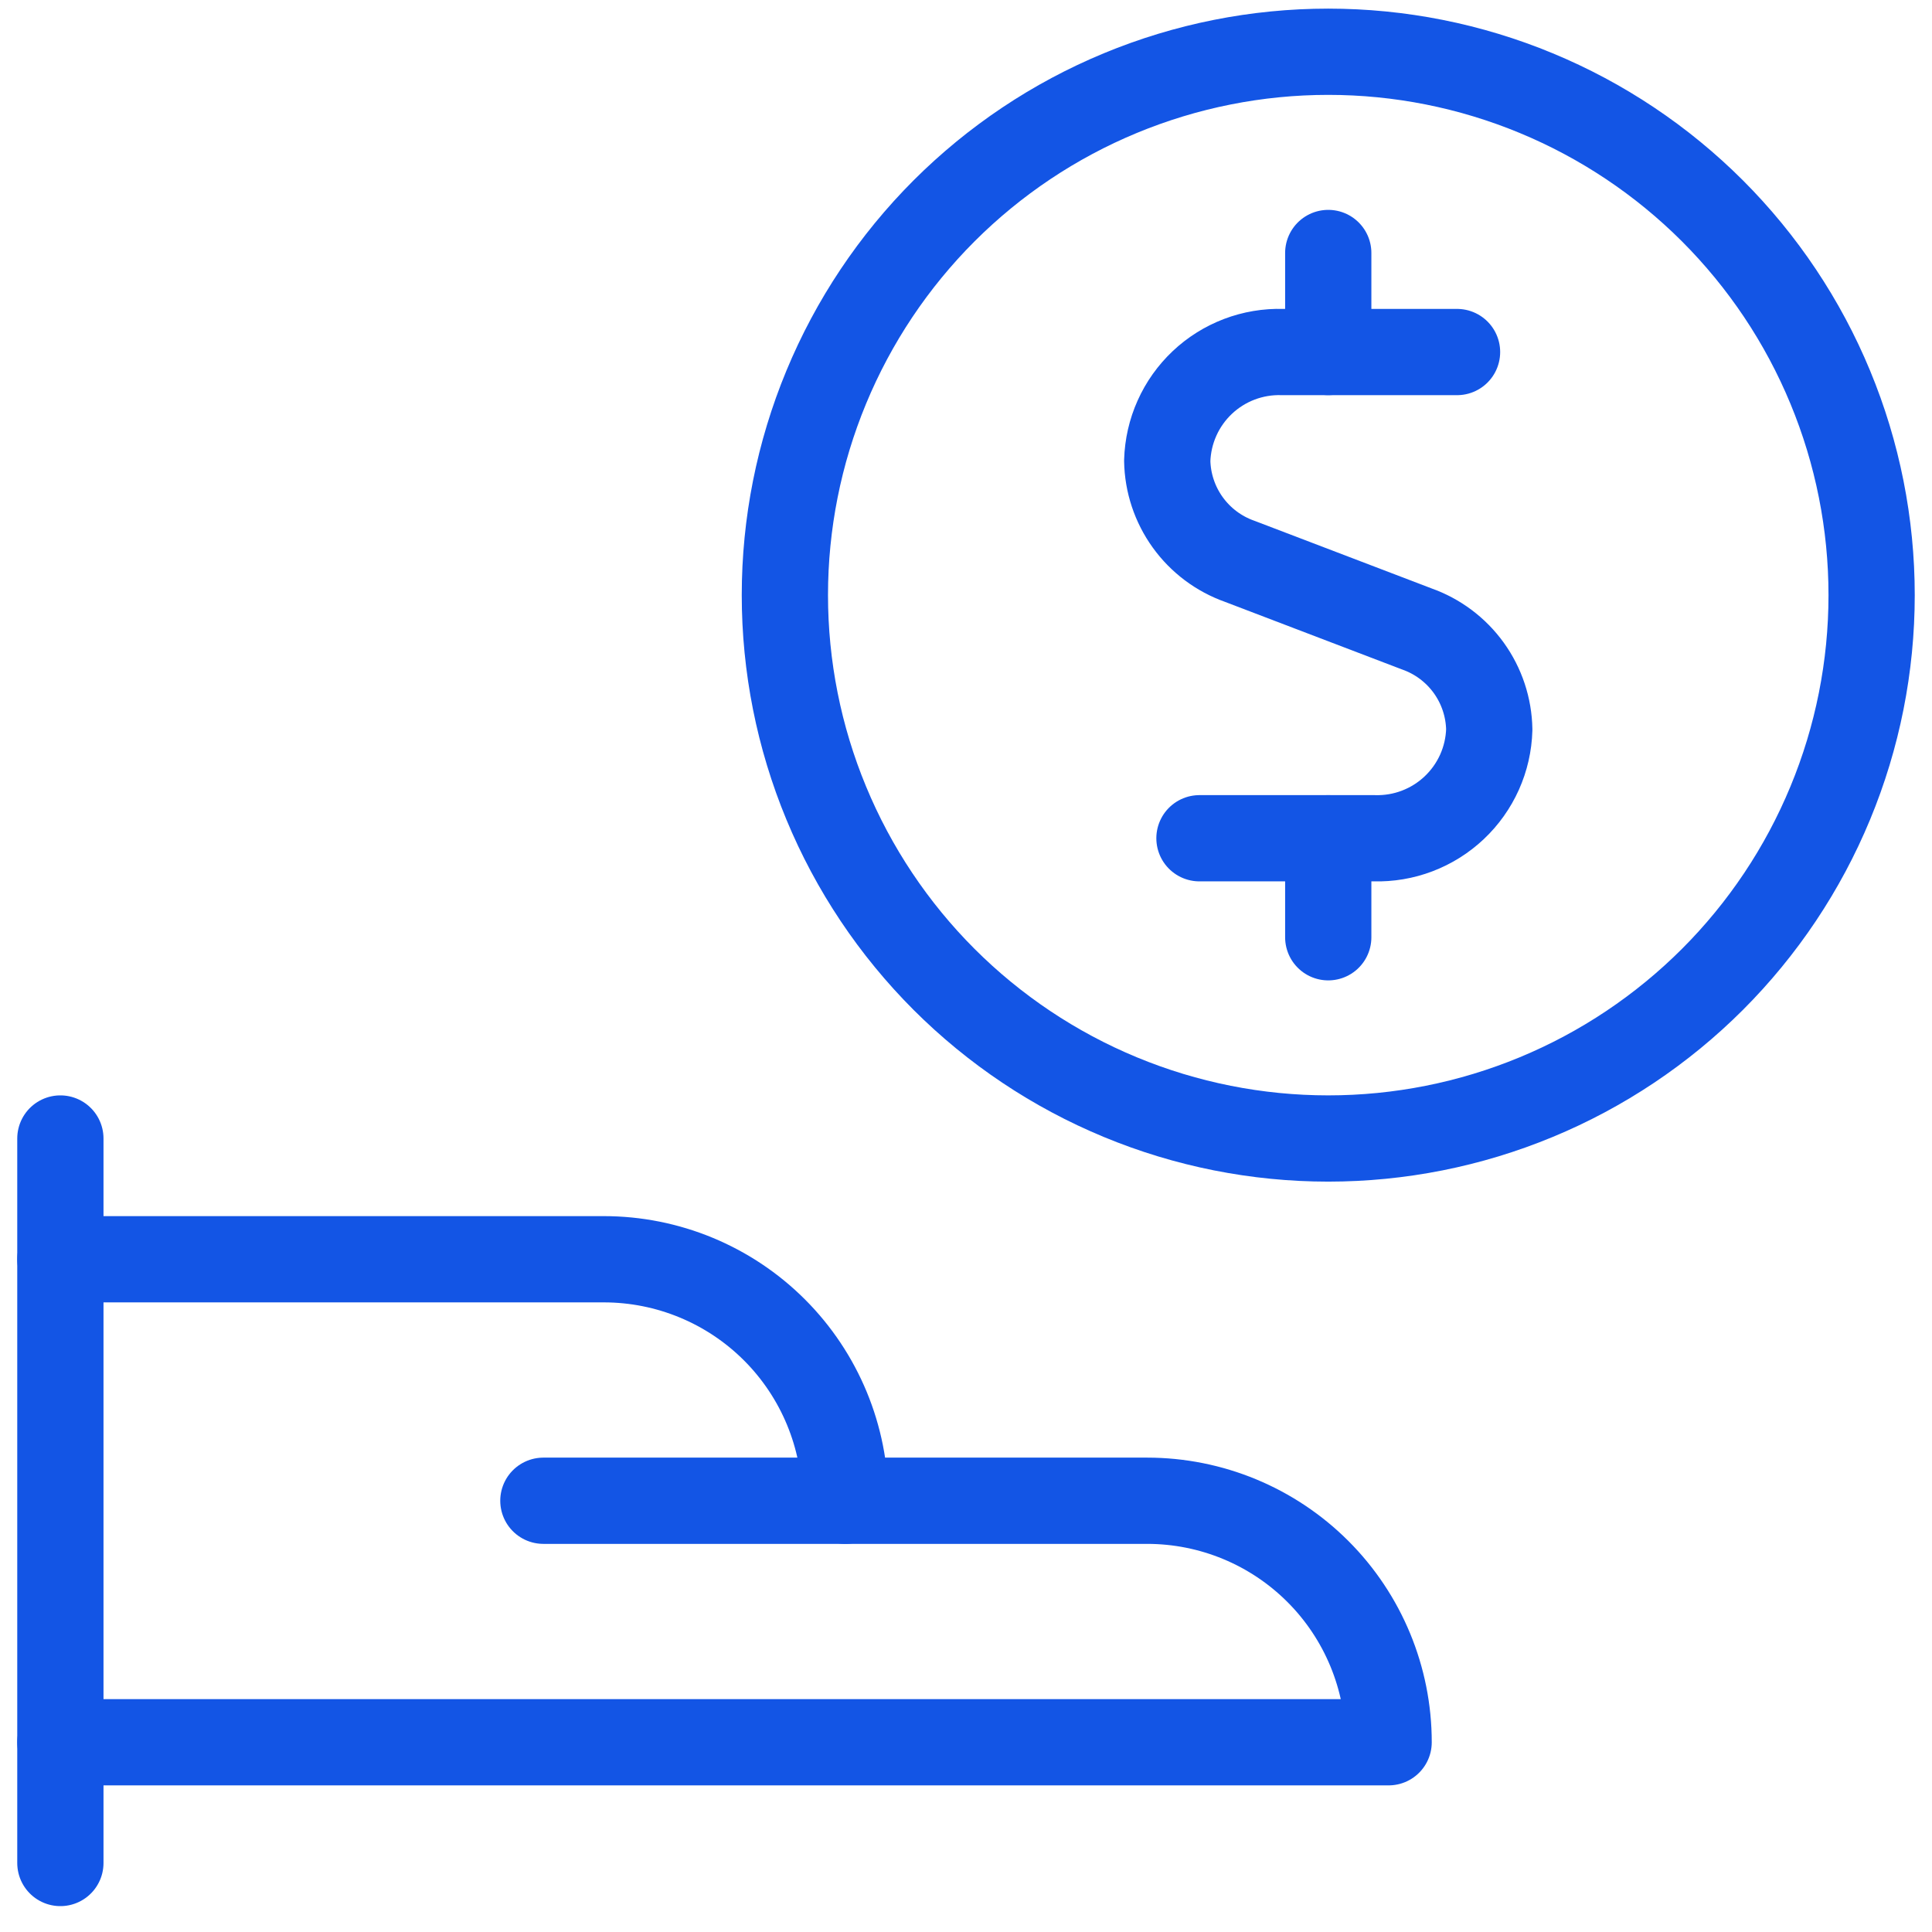
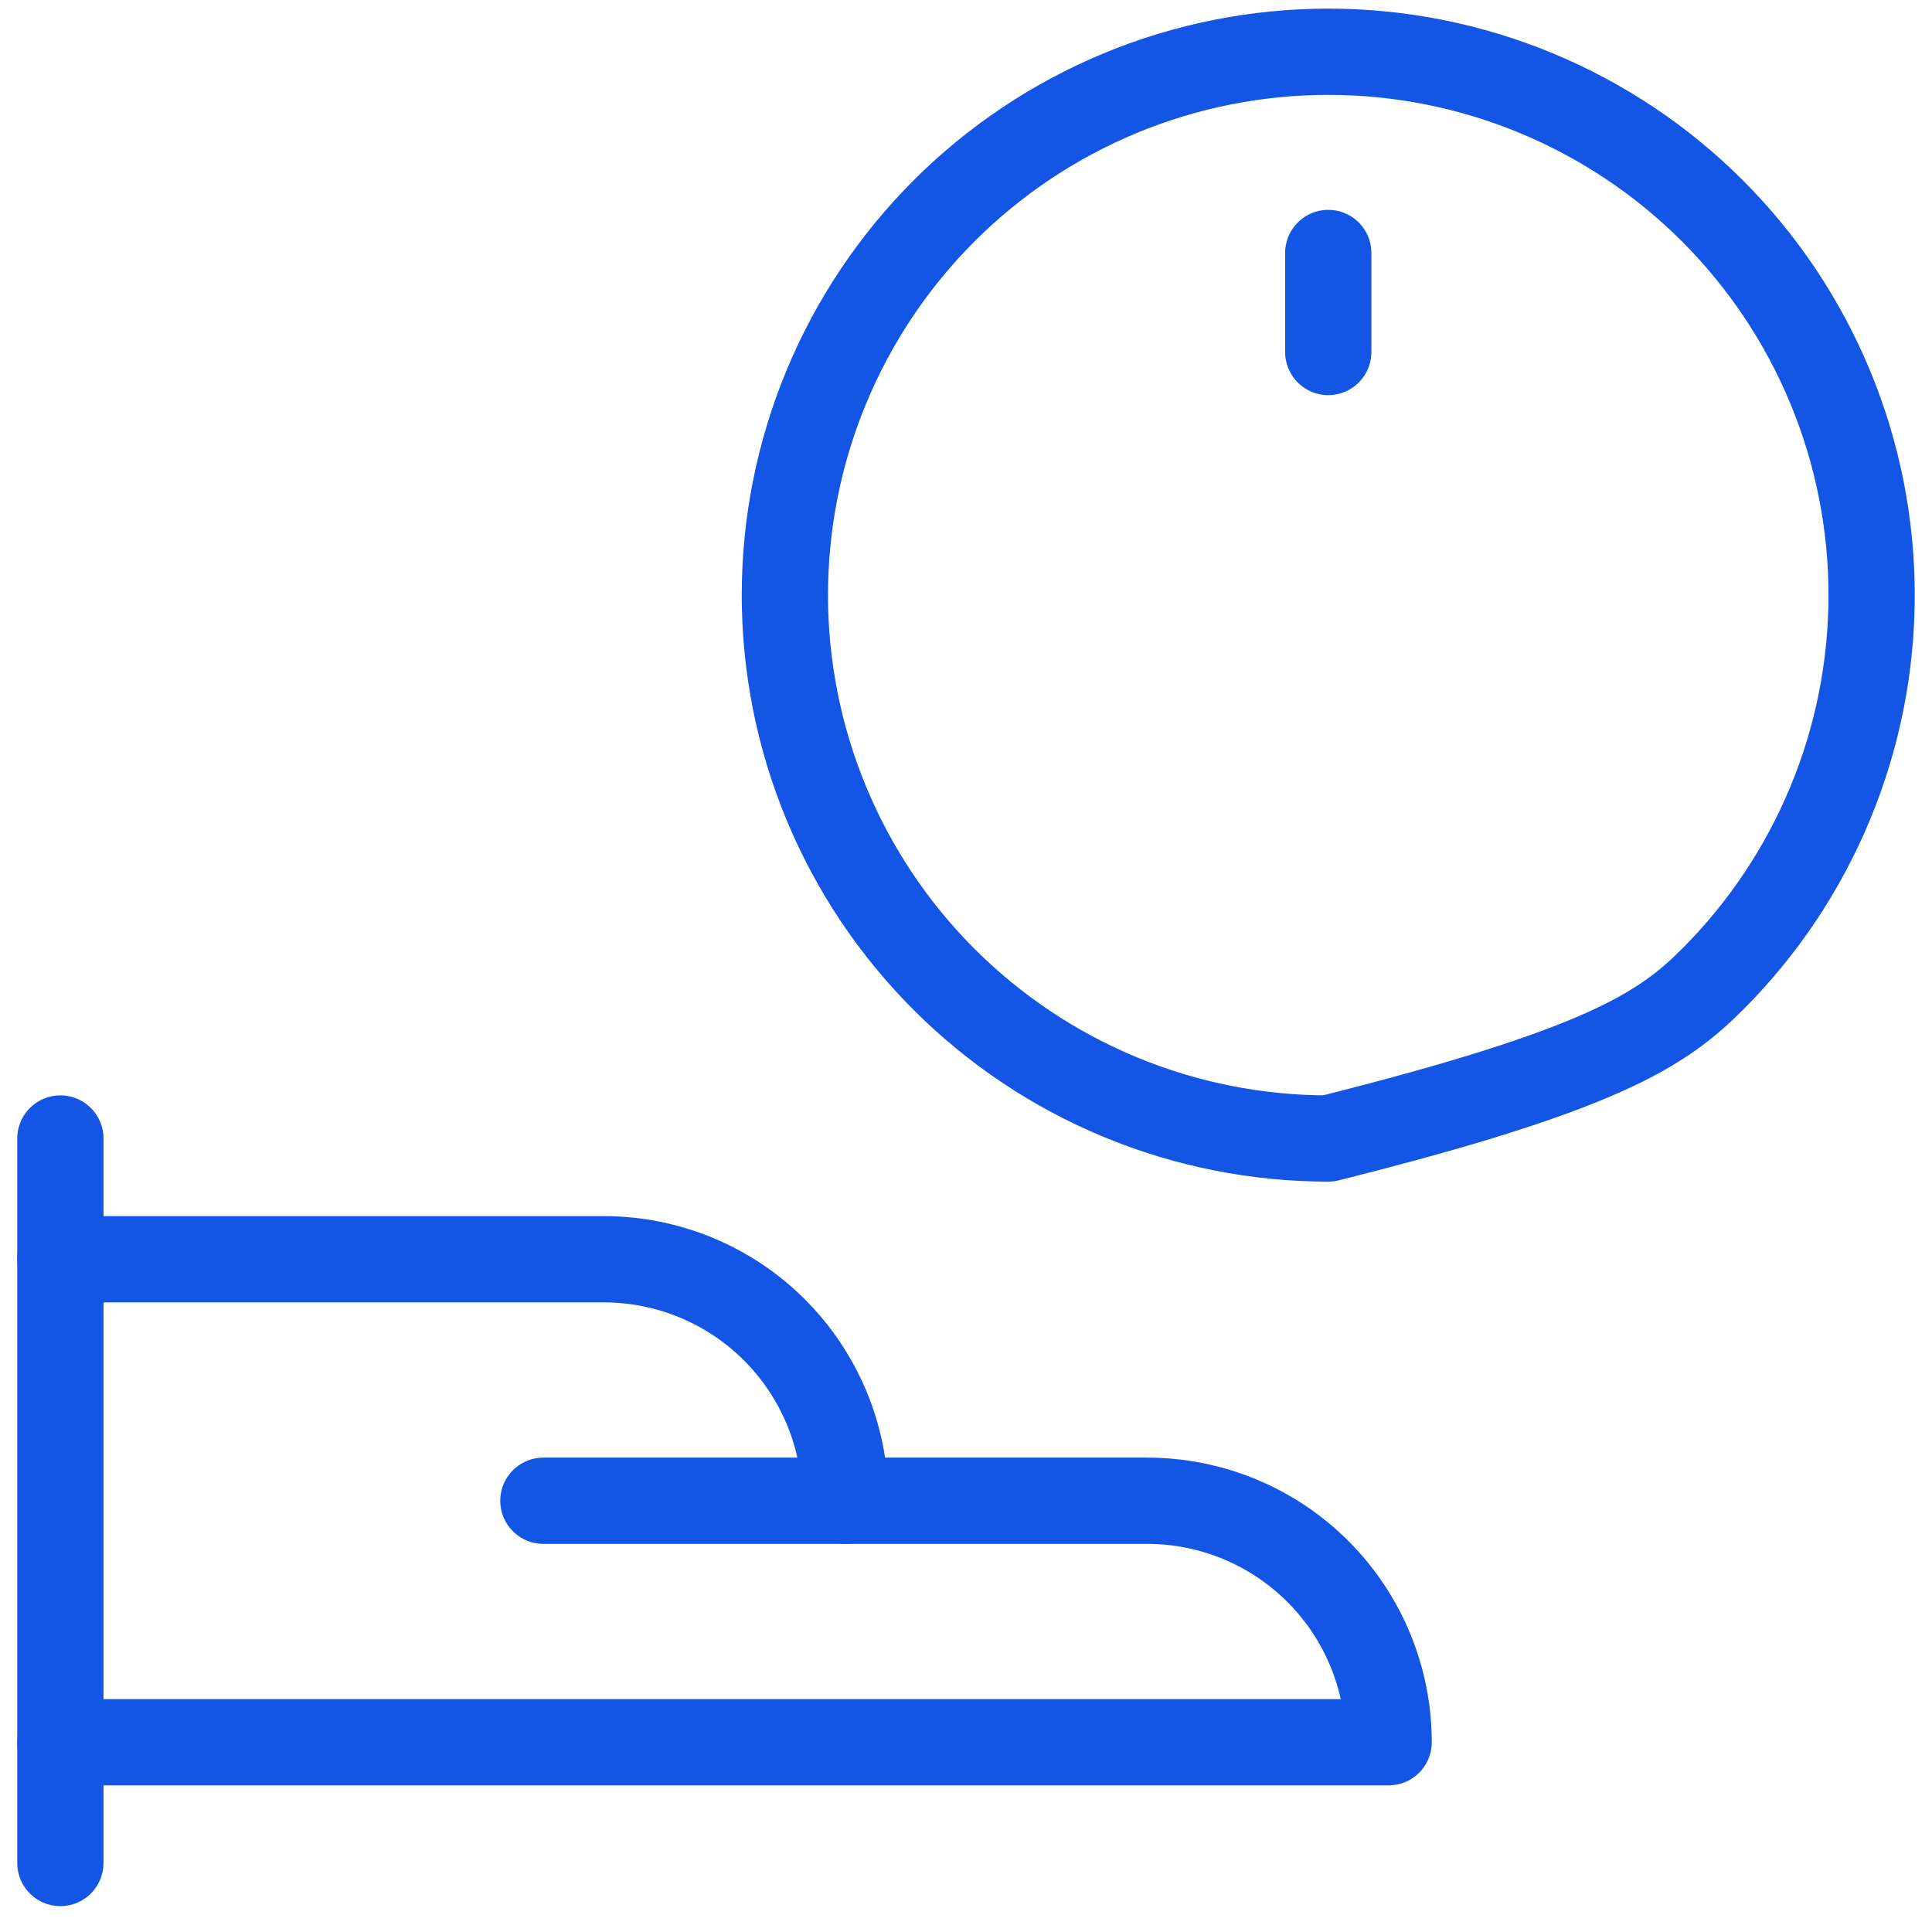
<svg xmlns="http://www.w3.org/2000/svg" width="56" height="56" viewBox="0 0 56 56" fill="none">
  <path d="M1.75 33V54" stroke="#1355E5" stroke-width="2.5" stroke-linecap="round" stroke-linejoin="round" />
  <path d="M1.75 50.5H40.25C40.25 48.644 39.513 46.863 38.2 45.55C36.887 44.237 35.106 43.5 33.25 43.5H24.5C24.5 41.644 23.762 39.863 22.45 38.55C21.137 37.237 19.357 36.5 17.5 36.5H1.75" stroke="#1355E5" stroke-width="2.5" stroke-linecap="round" stroke-linejoin="round" />
  <path d="M15.75 43.5H24.5" stroke="#1355E5" stroke-width="2.5" stroke-linecap="round" stroke-linejoin="round" />
-   <path d="M42.233 10.204H37.17C36.744 10.191 36.32 10.263 35.922 10.414C35.523 10.566 35.159 10.794 34.849 11.087C34.539 11.38 34.29 11.73 34.116 12.119C33.941 12.508 33.846 12.928 33.833 13.354C33.844 13.996 34.051 14.619 34.427 15.141C34.802 15.662 35.328 16.056 35.933 16.27L41.067 18.23C41.672 18.444 42.198 18.838 42.574 19.36C42.949 19.881 43.156 20.505 43.167 21.147C43.155 21.573 43.059 21.992 42.885 22.381C42.71 22.77 42.461 23.121 42.151 23.413C41.841 23.706 41.477 23.934 41.078 24.086C40.68 24.238 40.256 24.309 39.83 24.297H34.767" stroke="#1355E5" stroke-width="2.5" stroke-linecap="round" stroke-linejoin="round" />
  <path d="M38.5 10.203V7.333" stroke="#1355E5" stroke-width="2.5" stroke-linecap="round" stroke-linejoin="round" />
-   <path d="M38.5 27.167V24.297" stroke="#1355E5" stroke-width="2.5" stroke-linecap="round" stroke-linejoin="round" />
-   <path d="M22.75 17.25C22.75 19.318 23.157 21.366 23.949 23.277C24.74 25.188 25.901 26.924 27.363 28.387C28.826 29.849 30.562 31.01 32.473 31.801C34.384 32.593 36.432 33 38.5 33C40.568 33 42.616 32.593 44.527 31.801C46.438 31.01 48.174 29.849 49.637 28.387C51.099 26.924 52.26 25.188 53.051 23.277C53.843 21.366 54.25 19.318 54.25 17.25C54.25 15.182 53.843 13.134 53.051 11.223C52.26 9.312 51.099 7.576 49.637 6.113C48.174 4.651 46.438 3.49 44.527 2.699C42.616 1.907 40.568 1.5 38.5 1.5C36.432 1.5 34.384 1.907 32.473 2.699C30.562 3.49 28.826 4.651 27.363 6.113C25.901 7.576 24.74 9.312 23.949 11.223C23.157 13.134 22.75 15.182 22.75 17.25Z" stroke="#1355E5" stroke-width="2.5" stroke-linecap="round" stroke-linejoin="round" />
+   <path d="M22.75 17.25C22.75 19.318 23.157 21.366 23.949 23.277C24.74 25.188 25.901 26.924 27.363 28.387C28.826 29.849 30.562 31.01 32.473 31.801C34.384 32.593 36.432 33 38.5 33C46.438 31.01 48.174 29.849 49.637 28.387C51.099 26.924 52.26 25.188 53.051 23.277C53.843 21.366 54.25 19.318 54.25 17.25C54.25 15.182 53.843 13.134 53.051 11.223C52.26 9.312 51.099 7.576 49.637 6.113C48.174 4.651 46.438 3.49 44.527 2.699C42.616 1.907 40.568 1.5 38.5 1.5C36.432 1.5 34.384 1.907 32.473 2.699C30.562 3.49 28.826 4.651 27.363 6.113C25.901 7.576 24.74 9.312 23.949 11.223C23.157 13.134 22.75 15.182 22.75 17.25Z" stroke="#1355E5" stroke-width="2.5" stroke-linecap="round" stroke-linejoin="round" />
</svg>